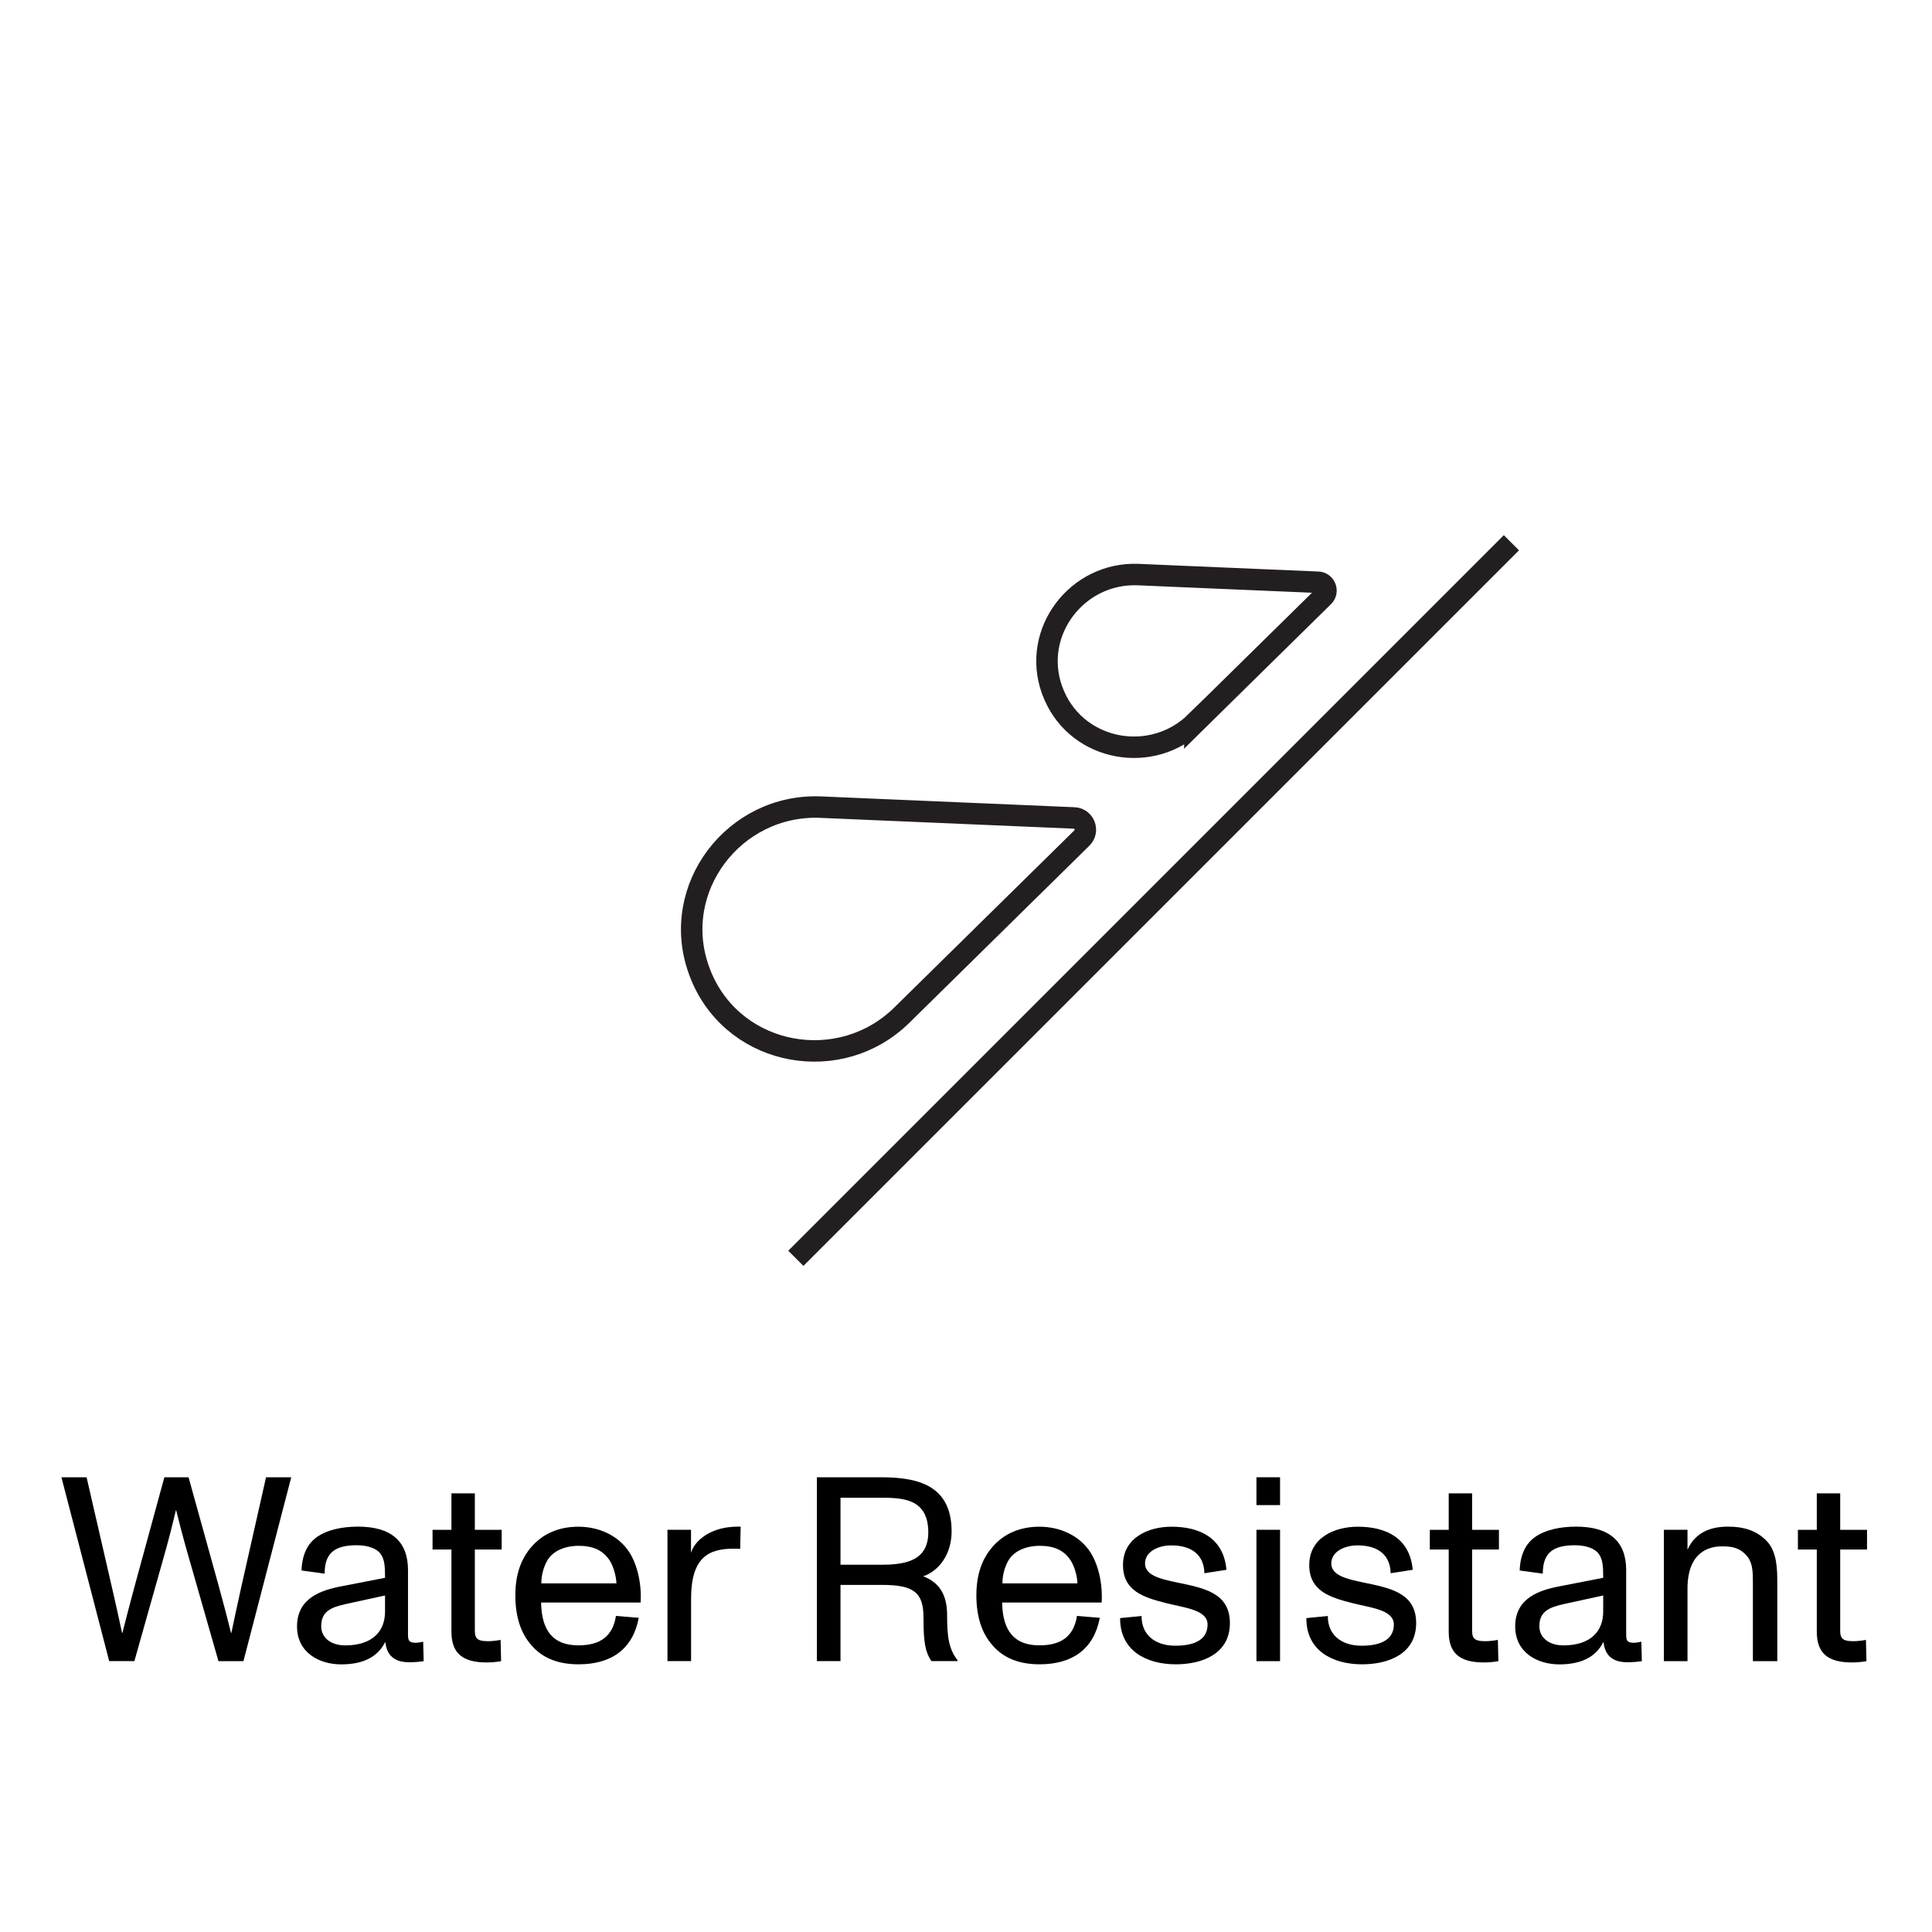
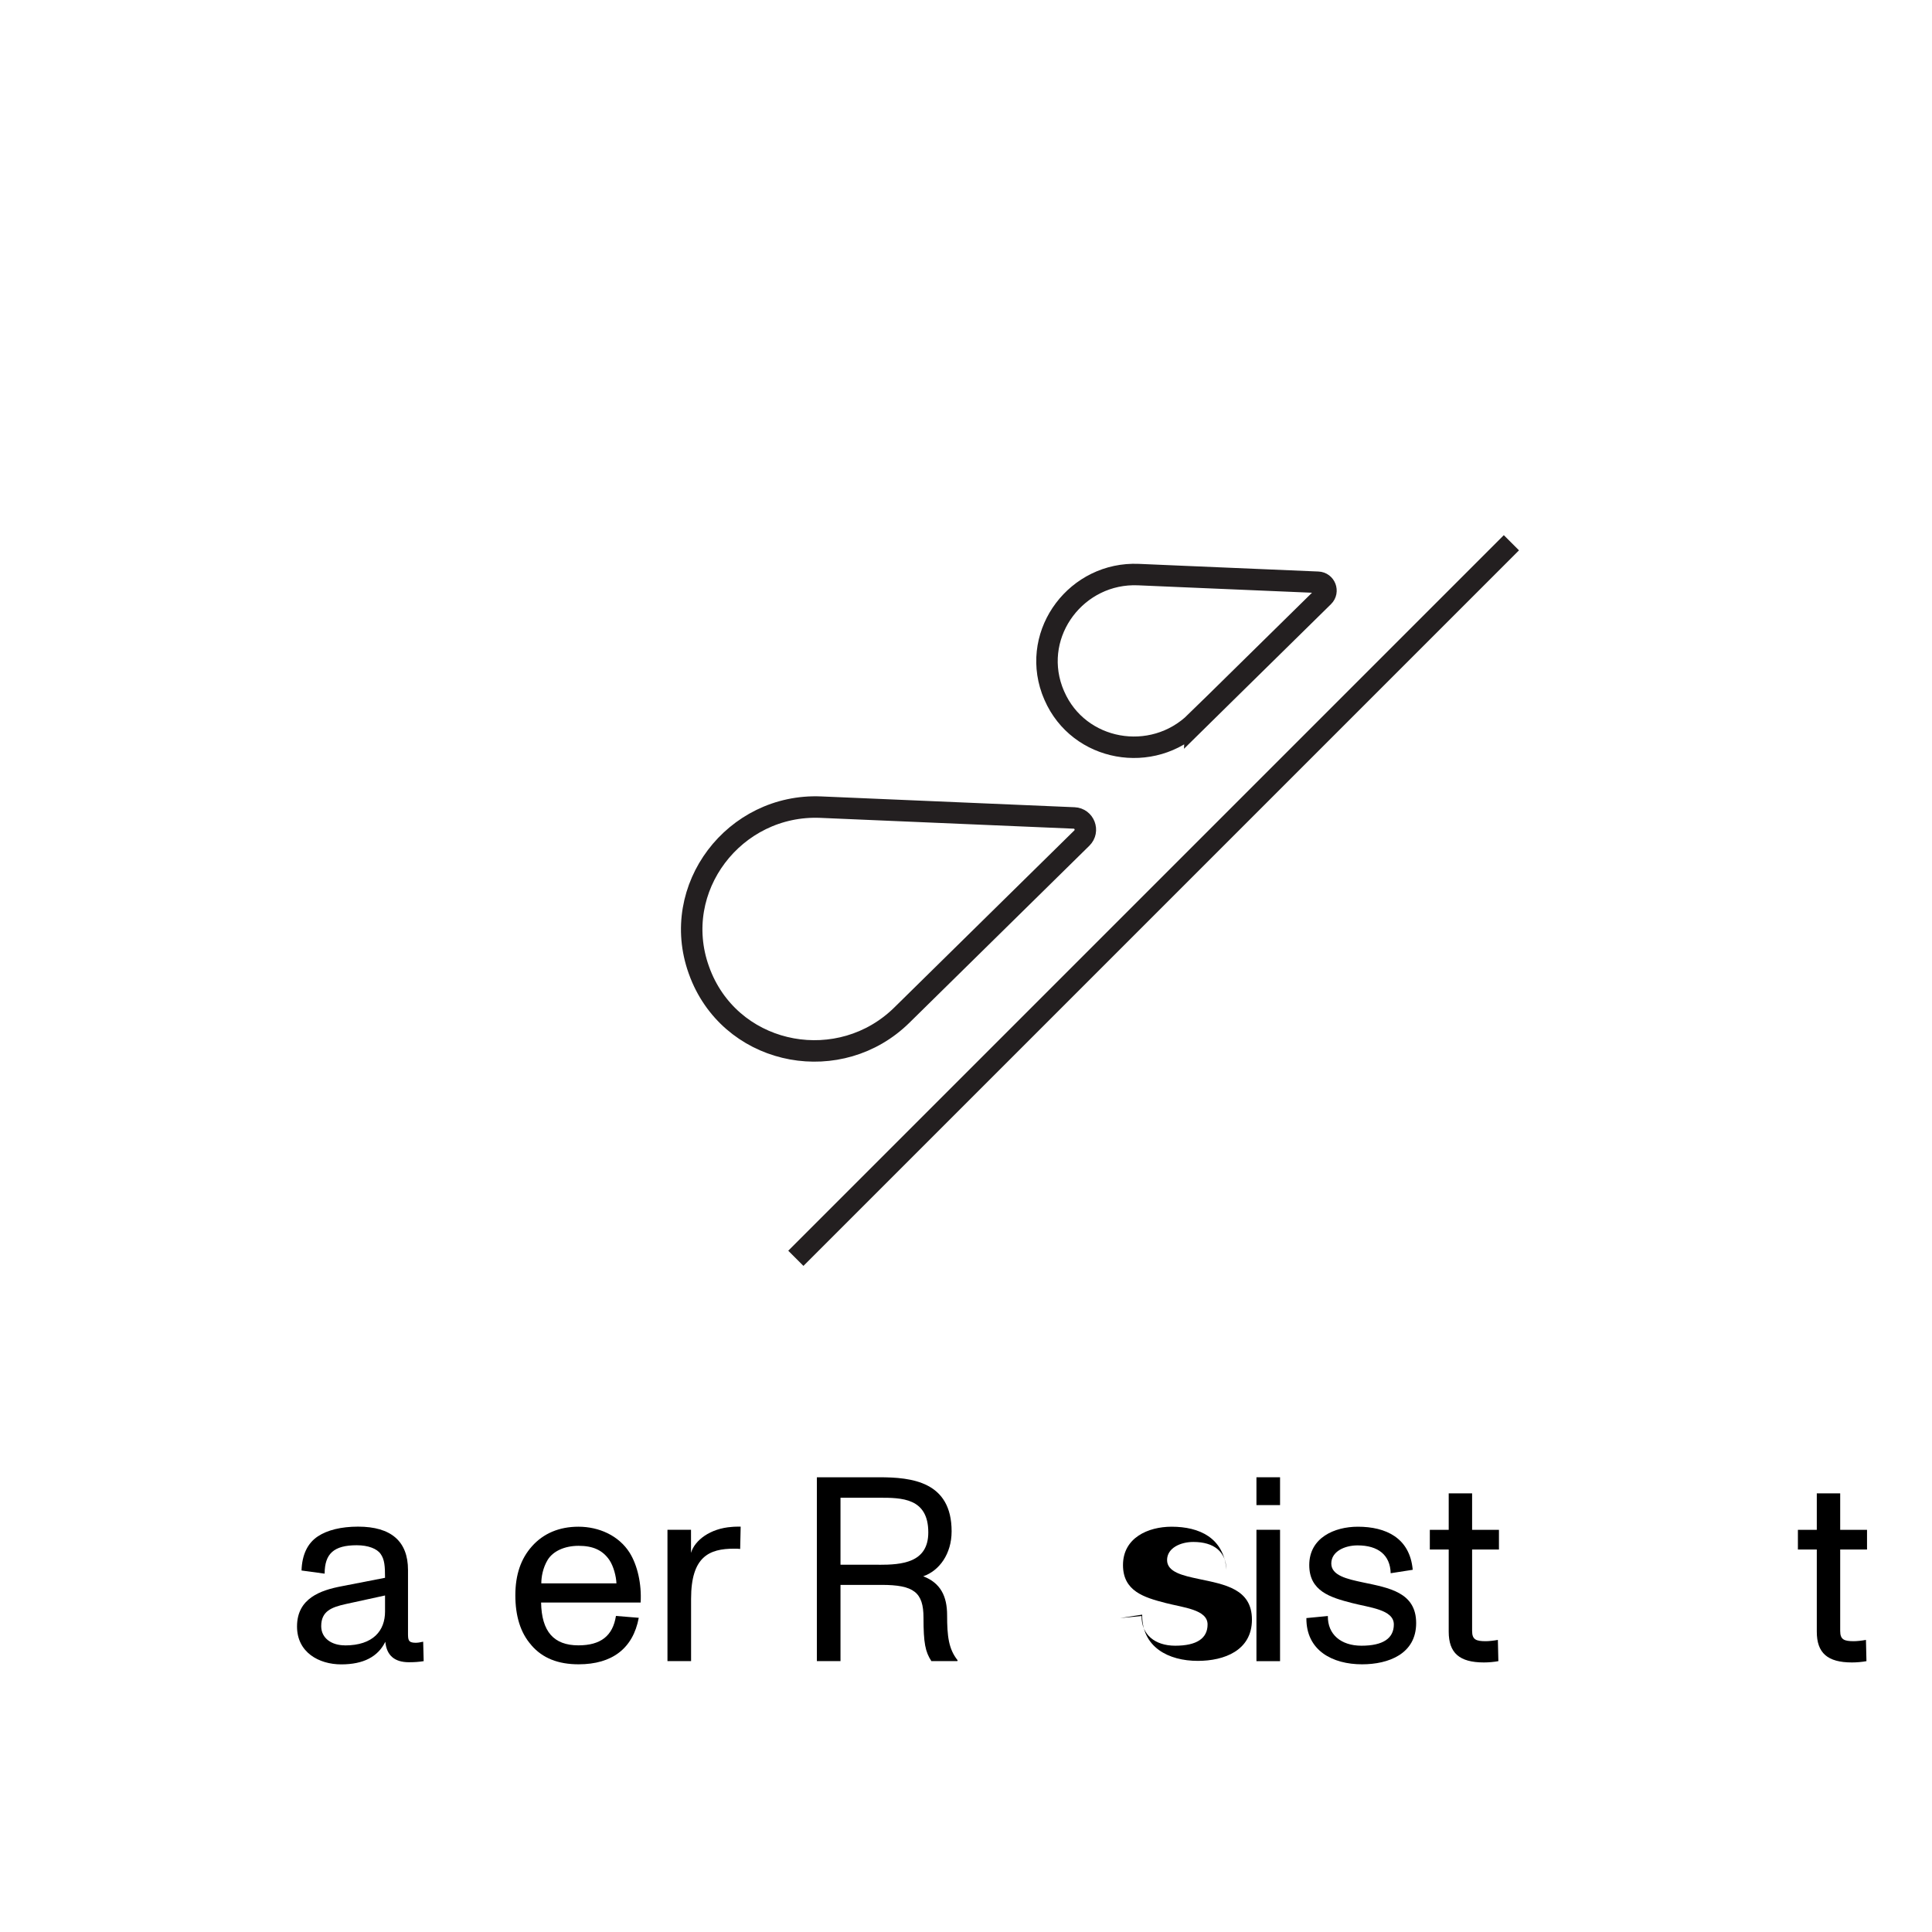
<svg xmlns="http://www.w3.org/2000/svg" viewBox="0 0 270 270" height="270" width="270" data-name="Layer 1" id="Layer_1">
  <defs>
    <style>
      .cls-1 {
        fill: none;
        stroke: #231f20;
        stroke-miterlimit: 10;
        stroke-width: 3px;
      }

      .cls-2 {
        stroke-width: 0px;
      }
    </style>
  </defs>
  <g>
-     <path d="M8.57,206.45h3.53l3.56,15.46c.99,4.3,1.03,4.66,1.4,6.31h.04c.4-1.58,1.1-4.26,1.65-6.31l4.22-15.46h3.38l4.29,15.46c.77,2.79,1.25,4.7,1.65,6.31h.04c.33-1.58.81-3.82,1.36-6.31l3.49-15.46h3.52l-6.68,25.7h-3.49l-4.33-15.13c-.62-2.17-1.18-4.33-1.58-5.95h-.04c-.4,1.69-.88,3.63-1.54,5.98l-4.26,15.09h-3.52l-6.68-25.7Z" class="cls-2" />
    <path d="M41.51,227.3c0-3.96,3.34-5.07,6.24-5.62l6.06-1.18c0-1.65-.07-2.57-.62-3.34-.51-.73-1.73-1.21-3.34-1.21-3.19,0-4.48,1.18-4.48,3.97l-3.23-.44c.07-2.2.84-3.82,2.28-4.77,1.32-.88,3.27-1.36,5.62-1.36,4.63,0,6.98,2.06,6.98,6.06v8.78c0,.95,0,1.39,1.06,1.39.29,0,.59-.04,1.06-.15l.07,2.72c-.7.11-1.32.15-2.06.15-2.02,0-3.12-.96-3.3-2.86-1.03,2.09-3.05,3.16-6.17,3.16s-6.17-1.69-6.17-5.29ZM48.19,229.95c4,0,5.62-2.09,5.62-4.74v-2.24l-5.54,1.21c-1.95.44-3.38.99-3.38,3.08,0,1.72,1.5,2.68,3.3,2.68Z" class="cls-2" />
-     <path d="M63.09,228.04v-11.49h-2.64v-2.75h2.64v-5.1h3.27v5.1h3.75v2.75h-3.75v11.38c0,1.21.55,1.43,1.91,1.43.4,0,1.1-.07,1.69-.18l.07,2.97c-.59.11-1.36.18-2.02.18-3.41,0-4.92-1.32-4.92-4.3Z" class="cls-2" />
    <path d="M74.26,229.91c-1.54-1.72-2.24-4.11-2.24-6.97s.77-5.1,2.31-6.83c1.62-1.83,3.85-2.75,6.5-2.75,2.9,0,5.65,1.25,7.16,3.63,1.1,1.76,1.69,4.37,1.54,6.97h-13.91c.07,4.04,1.76,5.98,5.21,5.98,3.12,0,4.81-1.32,5.25-4.11l3.19.26c-.81,4.3-3.74,6.5-8.41,6.5-2.83,0-5.03-.84-6.61-2.68ZM86.15,221.28c-.04-.99-.4-2.39-.99-3.27-.96-1.39-2.31-1.98-4.3-1.98s-3.6.77-4.33,1.98c-.66,1.1-.88,2.35-.88,3.27h10.5Z" class="cls-2" />
    <path d="M93.27,213.79h3.3v3.23c.51-1.76,2.68-3.42,5.69-3.63.29-.04.99-.04,1.25-.04l-.07,3.12c-.22-.04-.51-.04-.84-.04-3.49,0-6.02,1.1-6.02,7.01v8.7h-3.3v-18.36Z" class="cls-2" />
    <path d="M114.16,206.45h8.7c4.55,0,10.13.59,10.13,7.56,0,3.16-1.73,5.51-3.97,6.28,2.42.92,3.34,2.79,3.34,5.43,0,2.97.22,4.74,1.47,6.31l-.04.11h-3.63c-.84-1.29-1.1-2.5-1.1-6.06s-1.36-4.59-5.87-4.59h-5.73v10.65h-3.3v-25.7ZM122.83,218.68c3.16,0,6.9-.26,6.9-4.52,0-4.85-3.75-4.85-6.87-4.85h-5.4v9.36h5.36Z" class="cls-2" />
-     <path d="M138.69,229.91c-1.54-1.72-2.24-4.11-2.24-6.97s.77-5.1,2.31-6.83c1.62-1.83,3.86-2.75,6.5-2.75,2.9,0,5.65,1.25,7.16,3.63,1.1,1.76,1.69,4.37,1.54,6.97h-13.91c.07,4.04,1.76,5.98,5.21,5.98,3.12,0,4.81-1.32,5.25-4.11l3.19.26c-.81,4.3-3.75,6.5-8.41,6.5-2.83,0-5.03-.84-6.61-2.68ZM150.58,221.28c-.04-.99-.4-2.39-.99-3.27-.95-1.39-2.31-1.98-4.29-1.98s-3.6.77-4.33,1.98c-.66,1.1-.88,2.35-.88,3.27h10.5Z" class="cls-2" />
-     <path d="M156.53,226.13l3.01-.29c-.04,2.57,1.84,4.15,4.7,4.15,3.01,0,4.52-1.03,4.52-2.97,0-2.09-3.38-2.35-5.91-3.01-2.97-.77-5.91-1.65-5.91-5.29,0-3.82,3.52-5.36,6.79-5.36,3.89,0,7.27,1.54,7.67,6.02l-3.08.48c-.07-2.53-1.73-3.89-4.63-3.89-1.8,0-3.67.85-3.67,2.53s2.2,2.17,4.41,2.64c3.67.77,7.45,1.39,7.45,5.69s-3.86,5.76-7.56,5.76c-4.11,0-7.82-1.91-7.78-6.46Z" class="cls-2" />
+     <path d="M156.53,226.13l3.01-.29c-.04,2.57,1.84,4.15,4.7,4.15,3.01,0,4.52-1.03,4.52-2.97,0-2.09-3.38-2.35-5.91-3.01-2.97-.77-5.91-1.65-5.91-5.29,0-3.82,3.52-5.36,6.79-5.36,3.89,0,7.27,1.54,7.67,6.02c-.07-2.53-1.73-3.89-4.63-3.89-1.8,0-3.67.85-3.67,2.53s2.2,2.17,4.41,2.64c3.67.77,7.45,1.39,7.45,5.69s-3.86,5.76-7.56,5.76c-4.11,0-7.82-1.91-7.78-6.46Z" class="cls-2" />
    <path d="M175.59,206.45h3.3v3.89h-3.3v-3.89ZM175.59,213.79h3.3v18.36h-3.3v-18.36Z" class="cls-2" />
    <path d="M182.56,226.13l3.01-.29c-.04,2.57,1.83,4.15,4.7,4.15,3.01,0,4.52-1.03,4.52-2.97,0-2.09-3.38-2.35-5.91-3.01-2.97-.77-5.91-1.65-5.91-5.29,0-3.82,3.52-5.36,6.79-5.36,3.89,0,7.27,1.54,7.67,6.02l-3.08.48c-.07-2.53-1.73-3.89-4.63-3.89-1.8,0-3.67.85-3.67,2.53s2.2,2.17,4.41,2.64c3.67.77,7.45,1.39,7.45,5.69s-3.85,5.76-7.56,5.76c-4.11,0-7.82-1.91-7.78-6.46Z" class="cls-2" />
    <path d="M202.46,228.04v-11.49h-2.64v-2.75h2.64v-5.1h3.27v5.1h3.75v2.75h-3.75v11.38c0,1.21.55,1.43,1.91,1.43.4,0,1.1-.07,1.69-.18l.07,2.97c-.59.11-1.36.18-2.02.18-3.42,0-4.92-1.32-4.92-4.3Z" class="cls-2" />
-     <path d="M211.75,227.3c0-3.96,3.34-5.07,6.24-5.62l6.06-1.18c0-1.65-.07-2.57-.62-3.34-.51-.73-1.73-1.21-3.34-1.21-3.19,0-4.48,1.18-4.48,3.97l-3.23-.44c.07-2.2.84-3.82,2.28-4.77,1.32-.88,3.27-1.36,5.62-1.36,4.63,0,6.98,2.06,6.98,6.06v8.78c0,.95,0,1.39,1.06,1.39.29,0,.59-.04,1.06-.15l.07,2.72c-.7.11-1.32.15-2.06.15-2.02,0-3.12-.96-3.3-2.86-1.03,2.09-3.05,3.16-6.17,3.16s-6.17-1.69-6.17-5.29ZM218.43,229.95c4,0,5.62-2.09,5.62-4.74v-2.24l-5.54,1.21c-1.95.44-3.38.99-3.38,3.08,0,1.72,1.5,2.68,3.3,2.68Z" class="cls-2" />
-     <path d="M232.53,213.79h3.3v2.79c.92-2.06,2.72-3.23,5.65-3.23,2.42,0,4.15.66,5.47,2.06,1.39,1.5,1.43,3.89,1.43,5.84v10.9h-3.41v-10.72c0-1.69.04-3.19-1.1-4.26-1.03-1.03-2.24-1.06-3.27-1.06-1.62,0-4.77.66-4.77,5.91v10.13h-3.3v-18.36Z" class="cls-2" />
    <path d="M253.9,228.04v-11.49h-2.64v-2.75h2.64v-5.1h3.27v5.1h3.75v2.75h-3.75v11.38c0,1.21.55,1.43,1.91,1.43.4,0,1.1-.07,1.69-.18l.07,2.97c-.59.11-1.36.18-2.02.18-3.42,0-4.92-1.32-4.92-4.3Z" class="cls-2" />
  </g>
  <line y2="75.85" x2="211.22" y1="175.85" x1="111.22" class="cls-1" />
  <path d="M126.03,141.87c-8.57,8.43-23.1,5.86-27.91-5.16-.08-.19-.16-.38-.24-.58s-.15-.39-.22-.59c-4.08-11.4,4.95-23.25,17.05-22.74l8.19.35,27.21,1.16c1.43.06,2.1,1.8,1.08,2.81l-19.61,19.29-5.55,5.46Z" class="cls-1" />
  <path d="M167.13,100.89c-6.08,5.97-16.37,4.15-19.78-3.66-.06-.13-.12-.27-.17-.41s-.11-.28-.16-.41c-2.89-8.08,3.51-16.48,12.08-16.11l5.8.25,19.29.82c1.02.04,1.49,1.28.77,1.99l-13.9,13.67-3.93,3.87Z" class="cls-1" />
</svg>